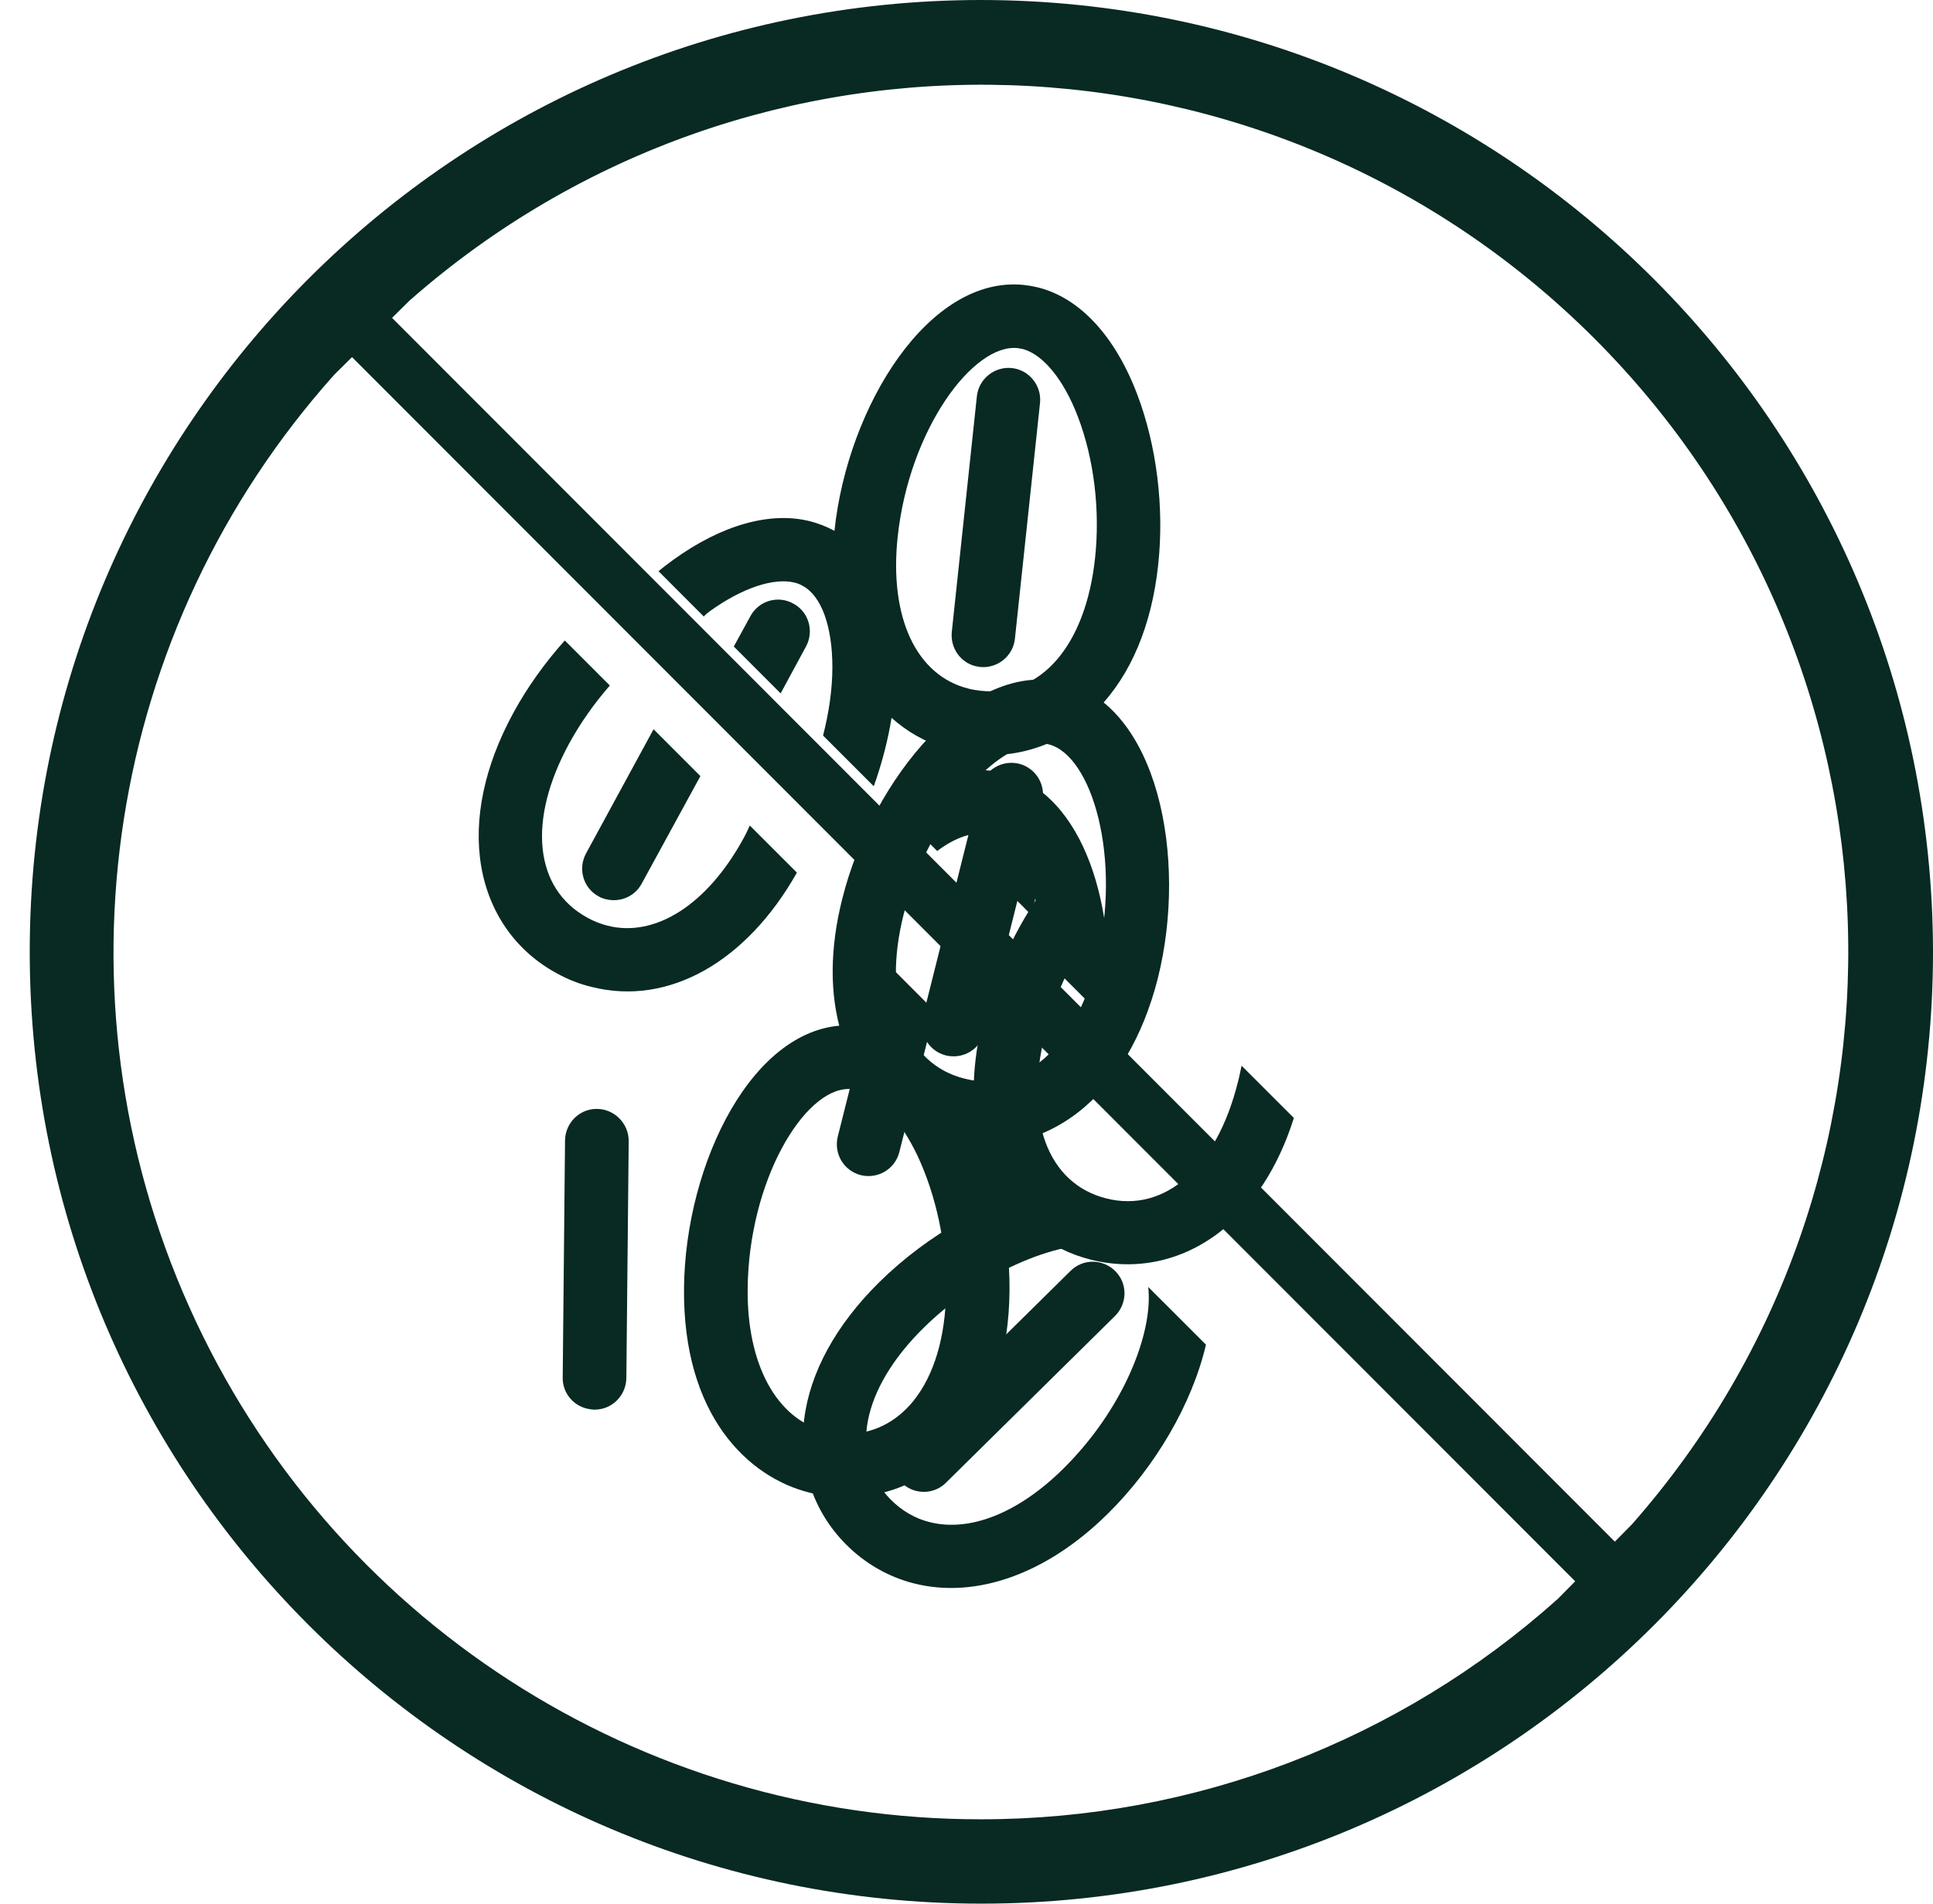
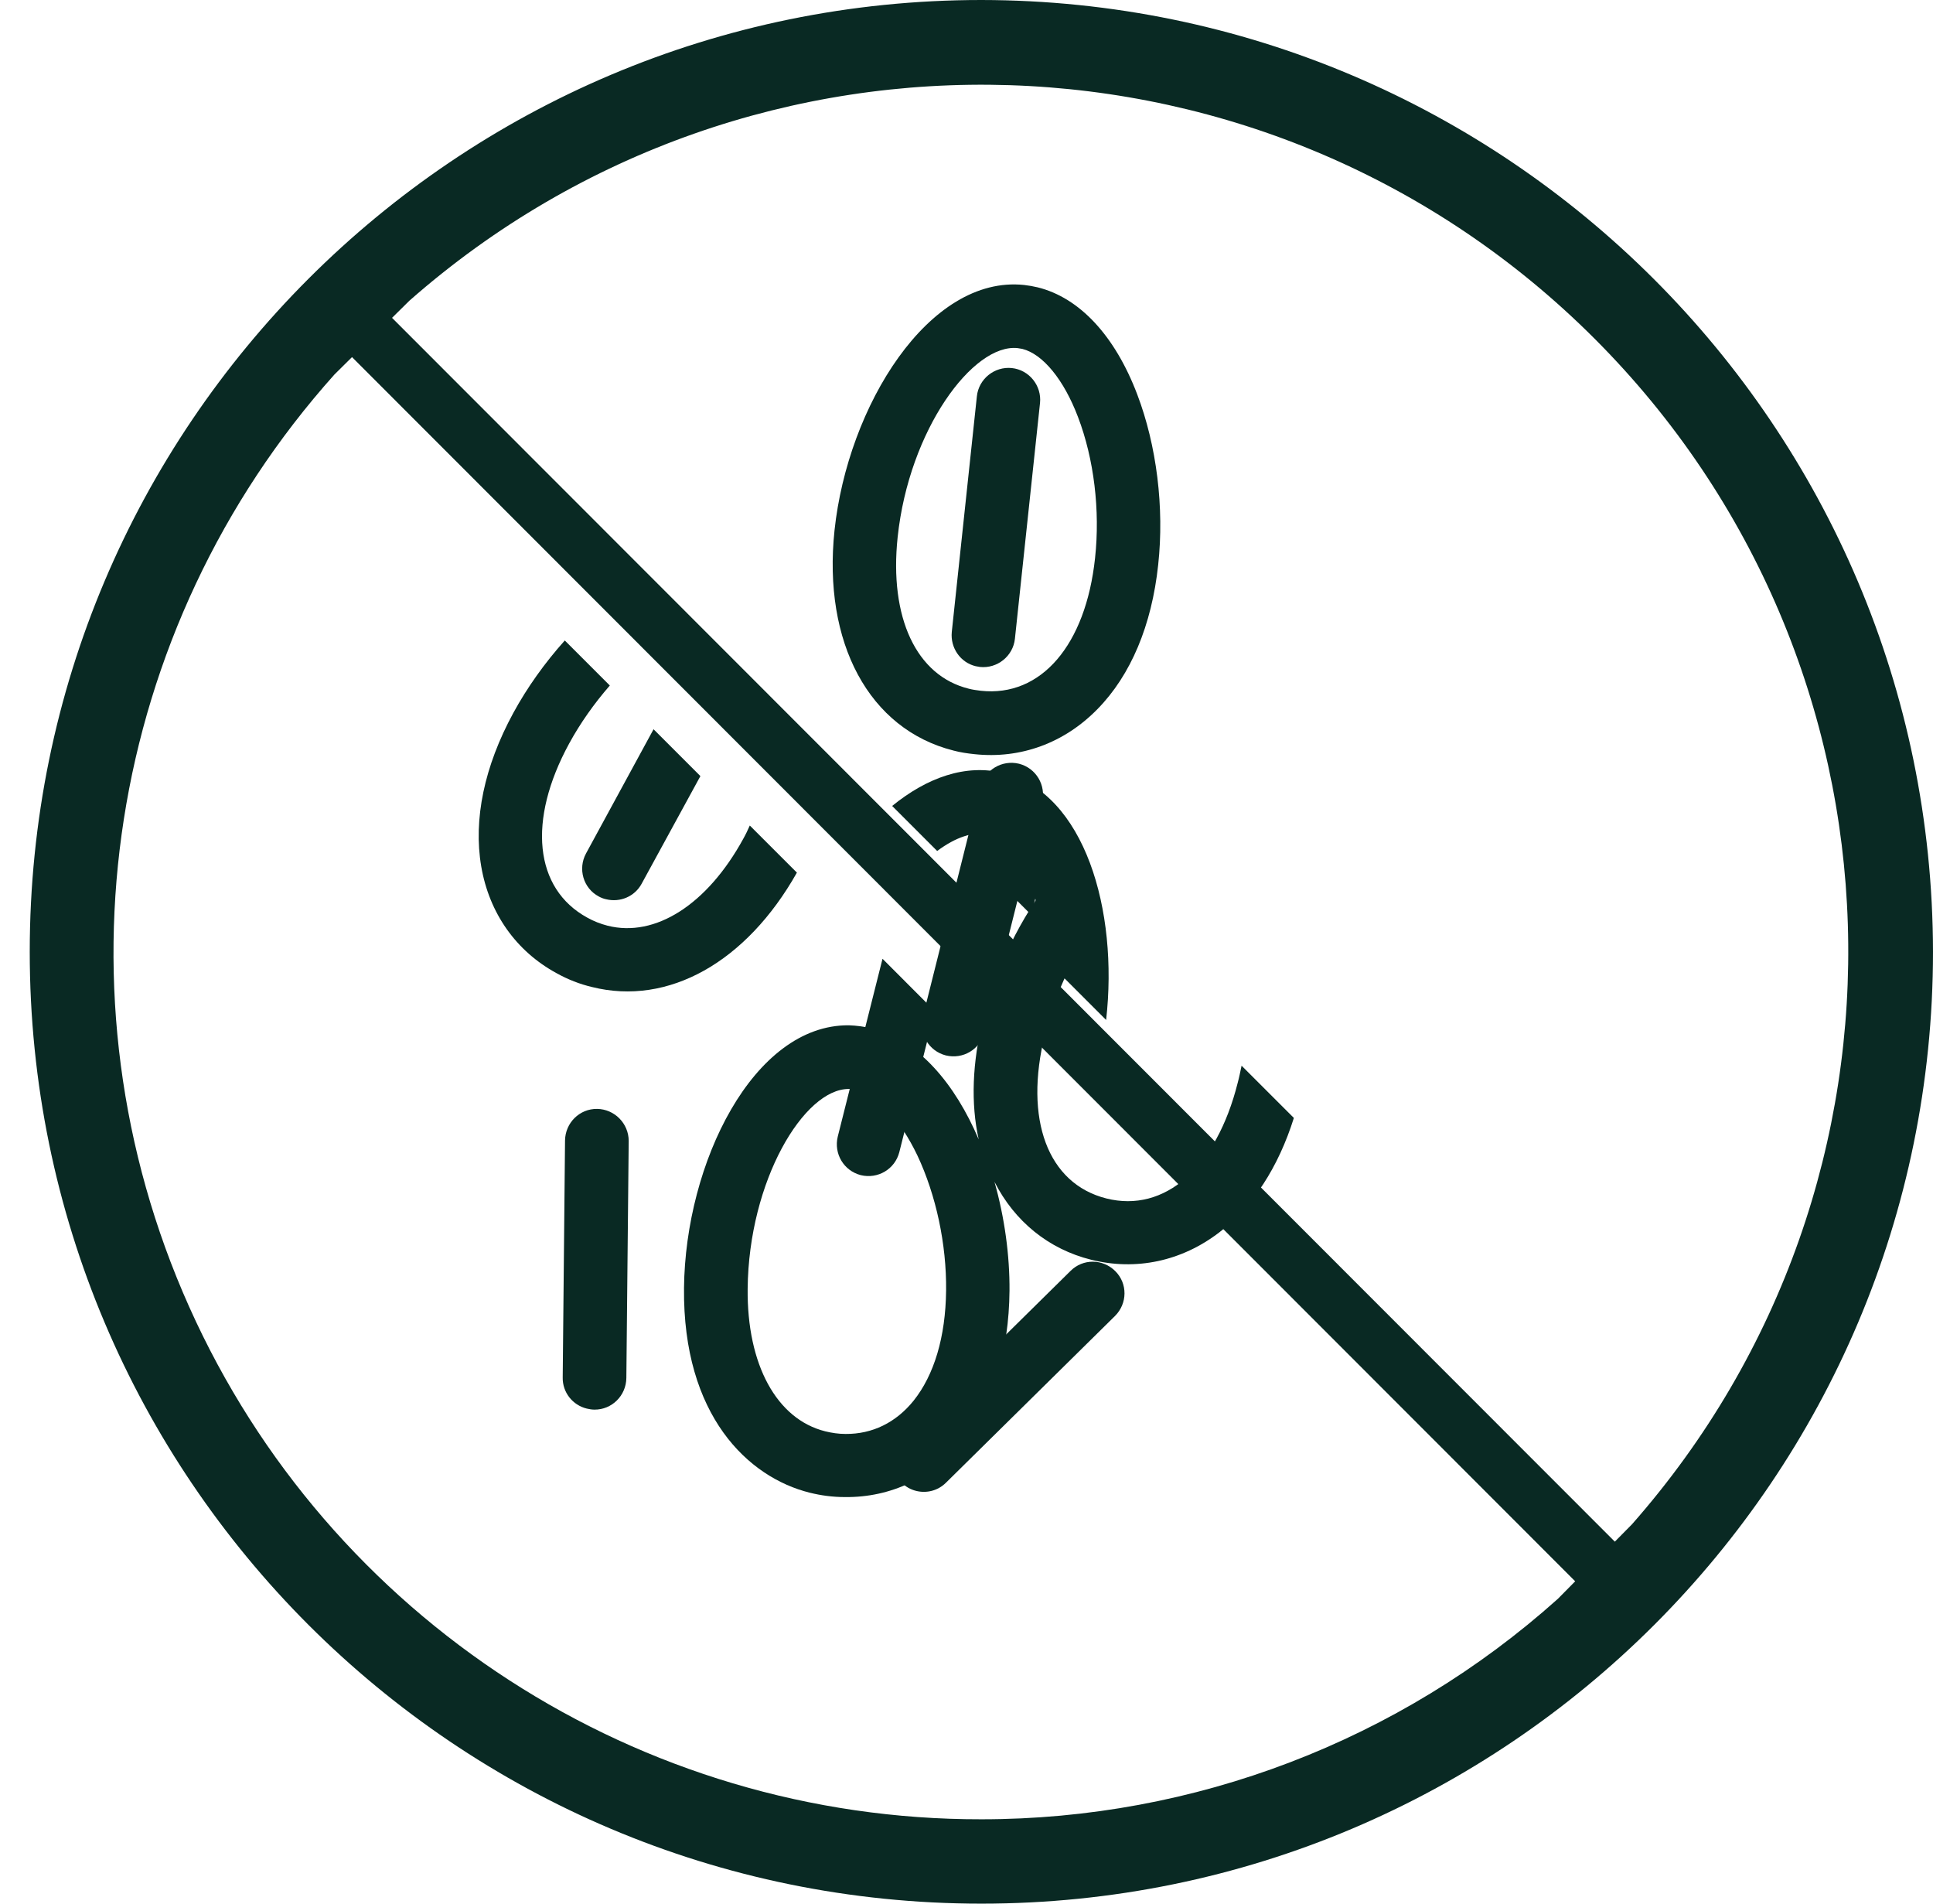
<svg xmlns="http://www.w3.org/2000/svg" width="65" height="64" viewBox="0 0 65 64" fill="none">
  <path fill-rule="evenodd" clip-rule="evenodd" d="M33 0C15.327 0 1 14.327 1 32C1 49.673 15.327 64 33 64C50.673 64 65 49.673 65 32C64.978 14.336 50.664 0.022 33 0H33ZM33 61.164C21.499 61.182 11.063 54.433 6.362 43.936C1.661 33.439 3.575 21.159 11.247 12.59L11.837 12.006L52.968 53.163L52.384 53.754C47.056 58.527 40.154 61.166 33 61.164L33 61.164ZM54.878 51.246L54.301 51.83L13.183 10.686L13.767 10.109C25.31 -0.045 42.756 0.515 53.623 11.389C64.49 22.264 65.04 39.71 54.878 51.246Z" fill="#092923" />
  <path d="M24.995 28.197C23.786 30.407 22.037 31.53 20.428 31.121C20.193 31.06 19.967 30.973 19.749 30.851C17.965 29.877 17.73 27.58 19.14 24.995C19.514 24.308 19.984 23.647 20.506 23.047L18.992 21.533C18.322 22.281 17.73 23.108 17.261 23.969C16.286 25.761 15.912 27.545 16.182 29.128C16.451 30.703 17.356 31.982 18.722 32.722C19.096 32.93 19.497 33.087 19.906 33.183C22.472 33.827 25.1 32.347 26.797 29.337L25.213 27.754C25.143 27.91 25.074 28.058 24.995 28.197Z" fill="#092923" />
  <path d="M19.706 28.693C19.427 29.207 19.61 29.859 20.132 30.138C20.21 30.181 20.297 30.216 20.384 30.233C20.846 30.346 21.341 30.146 21.576 29.711L23.552 26.092L21.977 24.517L19.706 28.693Z" fill="#092923" />
  <path d="M20.079 37.281C19.488 37.272 19.009 37.751 19 38.342L18.922 46.312C18.913 46.816 19.261 47.243 19.731 47.356C19.809 47.373 19.896 47.391 19.983 47.391C20.575 47.399 21.054 46.921 21.062 46.329L21.141 38.359C21.141 37.768 20.662 37.289 20.079 37.281Z" fill="#092923" />
  <path d="M41.62 36.402C40.906 39.256 39.166 40.787 37.2 40.291C35.234 39.795 34.424 37.637 35.138 34.775C35.503 33.304 36.164 32.008 36.904 31.008L35.39 29.494C34.329 30.834 33.493 32.53 33.058 34.253C32.693 35.723 32.641 37.098 32.91 38.307C32.119 36.445 30.883 34.966 29.317 34.575C29.065 34.514 28.804 34.479 28.543 34.47C25.332 34.444 23.044 39.099 23.001 43.301C22.957 47.591 25.158 49.67 27.229 50.184C27.612 50.279 28.003 50.331 28.412 50.331C29.97 50.349 31.379 49.67 32.38 48.426C33.389 47.182 33.928 45.442 33.946 43.397C33.955 42.205 33.781 40.935 33.441 39.734C34.12 41.065 35.26 41.996 36.695 42.353C38.2 42.727 39.732 42.405 41.002 41.431C42.124 40.569 42.986 39.247 43.508 37.585L41.75 35.828C41.707 36.028 41.672 36.211 41.62 36.402ZM30.718 47.095C30.126 47.826 29.335 48.217 28.43 48.209C28.195 48.209 27.969 48.174 27.751 48.121C26.115 47.713 25.115 45.877 25.141 43.328C25.176 39.691 27.038 36.602 28.543 36.611C28.639 36.611 28.726 36.619 28.821 36.645C29.517 36.819 30.274 37.646 30.849 38.847C31.475 40.178 31.832 41.831 31.814 43.388C31.797 44.946 31.414 46.225 30.718 47.095Z" fill="#092923" />
  <path d="M28.171 38.212C28.032 38.786 28.371 39.36 28.945 39.508C29.519 39.647 30.094 39.308 30.241 38.734L31.433 33.992L29.676 32.234L28.171 38.212Z" fill="#092923" />
-   <path d="M35.749 49.383C34.252 50.862 32.617 51.515 31.268 51.175C30.772 51.054 30.329 50.793 29.954 50.419C28.527 48.974 28.963 46.703 31.059 44.641C32.869 42.849 35.532 41.666 37.193 41.857L35.236 39.891C33.313 40.326 31.216 41.483 29.563 43.11C28.11 44.546 27.231 46.147 27.04 47.73C26.848 49.313 27.344 50.801 28.432 51.906C29.076 52.559 29.876 53.02 30.746 53.237C32.834 53.76 35.21 52.907 37.245 50.897C38.846 49.322 40.09 47.191 40.552 45.207L38.611 43.267C38.785 44.807 37.776 47.382 35.749 49.383Z" fill="#092923" />
  <path d="M30.318 48.33C29.9 48.748 29.891 49.418 30.309 49.835C30.448 49.983 30.622 50.079 30.805 50.123C31.153 50.21 31.536 50.123 31.814 49.844L37.495 44.241C37.913 43.823 37.922 43.153 37.504 42.736C37.087 42.318 36.417 42.309 35.999 42.727L30.318 48.33Z" fill="#092923" />
-   <path d="M23.875 20.544C24.954 19.77 26.015 19.413 26.72 19.587C26.824 19.613 26.911 19.648 26.998 19.7C27.625 20.039 27.99 21.066 27.99 22.432C27.99 23.163 27.877 23.946 27.677 24.729L29.382 26.434C29.852 25.12 30.122 23.729 30.122 22.441C30.131 20.213 29.391 18.569 28.025 17.829C27.782 17.699 27.512 17.595 27.242 17.525C25.902 17.186 24.267 17.647 22.64 18.821C22.474 18.943 22.309 19.065 22.144 19.204L23.666 20.727C23.727 20.657 23.805 20.596 23.875 20.544Z" fill="#092923" />
-   <path d="M27.103 21.736C27.381 21.223 27.198 20.57 26.676 20.292C26.163 20.005 25.511 20.196 25.232 20.718L24.675 21.736L26.25 23.311L27.103 21.736Z" fill="#092923" />
  <path d="M33.228 28.061C34.228 28.314 35.029 30.036 35.142 32.238L37.195 34.291C37.613 30.602 36.473 26.669 33.75 25.991C32.471 25.669 31.166 26.147 30 27.096L31.514 28.61C32.132 28.148 32.741 27.939 33.228 28.061Z" fill="#092923" />
  <path d="M34.862 30.01C35.001 29.436 34.662 28.862 34.088 28.714C33.67 28.609 33.252 28.766 33 29.079L34.679 30.759L34.862 30.01Z" fill="#092923" />
-   <path d="M33.749 39.79C33.305 39.337 32.731 39.024 32.061 38.85C32.044 38.841 32.017 38.841 32 38.833L34.662 41.495C34.514 40.851 34.219 40.268 33.749 39.79Z" fill="#092923" />
-   <path d="M31.922 38.337C33.427 38.711 34.958 38.389 36.229 37.414C37.499 36.44 38.43 34.874 38.934 32.89C39.953 28.818 38.917 23.729 35.785 22.945C32.653 22.162 29.338 26.156 28.32 30.228C27.902 31.89 27.894 33.43 28.294 34.743L31.861 38.311C31.878 38.328 31.896 38.337 31.922 38.337ZM30.382 30.759C31.269 27.235 33.801 24.66 35.263 25.025C36.716 25.39 37.743 28.853 36.864 32.377C36.15 35.231 34.41 36.762 32.444 36.266C30.469 35.779 29.669 33.612 30.382 30.759Z" fill="#092923" />
  <path d="M31.805 35.483C32.38 35.622 32.954 35.283 33.102 34.709L35.042 26.974C35.181 26.4 34.842 25.825 34.268 25.677C33.694 25.538 33.119 25.878 32.971 26.452L31.031 34.187C30.892 34.761 31.231 35.335 31.805 35.483Z" fill="#092923" />
  <path d="M32.064 25.234C32.29 25.295 32.525 25.329 32.769 25.355C34.318 25.521 35.788 24.981 36.902 23.842C38.024 22.702 38.729 21.023 38.946 18.987C39.155 17.064 38.894 14.976 38.242 13.262C37.493 11.287 36.301 10.008 34.892 9.66C34.744 9.625 34.596 9.599 34.439 9.581C31.238 9.242 28.506 13.653 28.062 17.829C27.662 21.614 29.228 24.52 32.064 25.234ZM30.185 18.056C30.568 14.445 32.725 11.539 34.222 11.704C34.274 11.713 34.326 11.722 34.378 11.73C35.066 11.904 35.77 12.757 36.249 14.019C36.788 15.428 36.997 17.16 36.823 18.761C36.51 21.692 35.005 23.441 32.986 23.224C32.847 23.206 32.708 23.189 32.577 23.154C30.811 22.719 29.898 20.762 30.185 18.056Z" fill="#092923" />
  <path d="M32.806 22.397C32.858 22.406 32.901 22.415 32.953 22.423C33.536 22.484 34.067 22.058 34.128 21.475L34.972 13.549C35.033 12.966 34.607 12.435 34.024 12.374C33.441 12.313 32.91 12.74 32.849 13.323L32.005 21.249C31.953 21.788 32.301 22.275 32.806 22.397Z" fill="#092923" />
</svg>